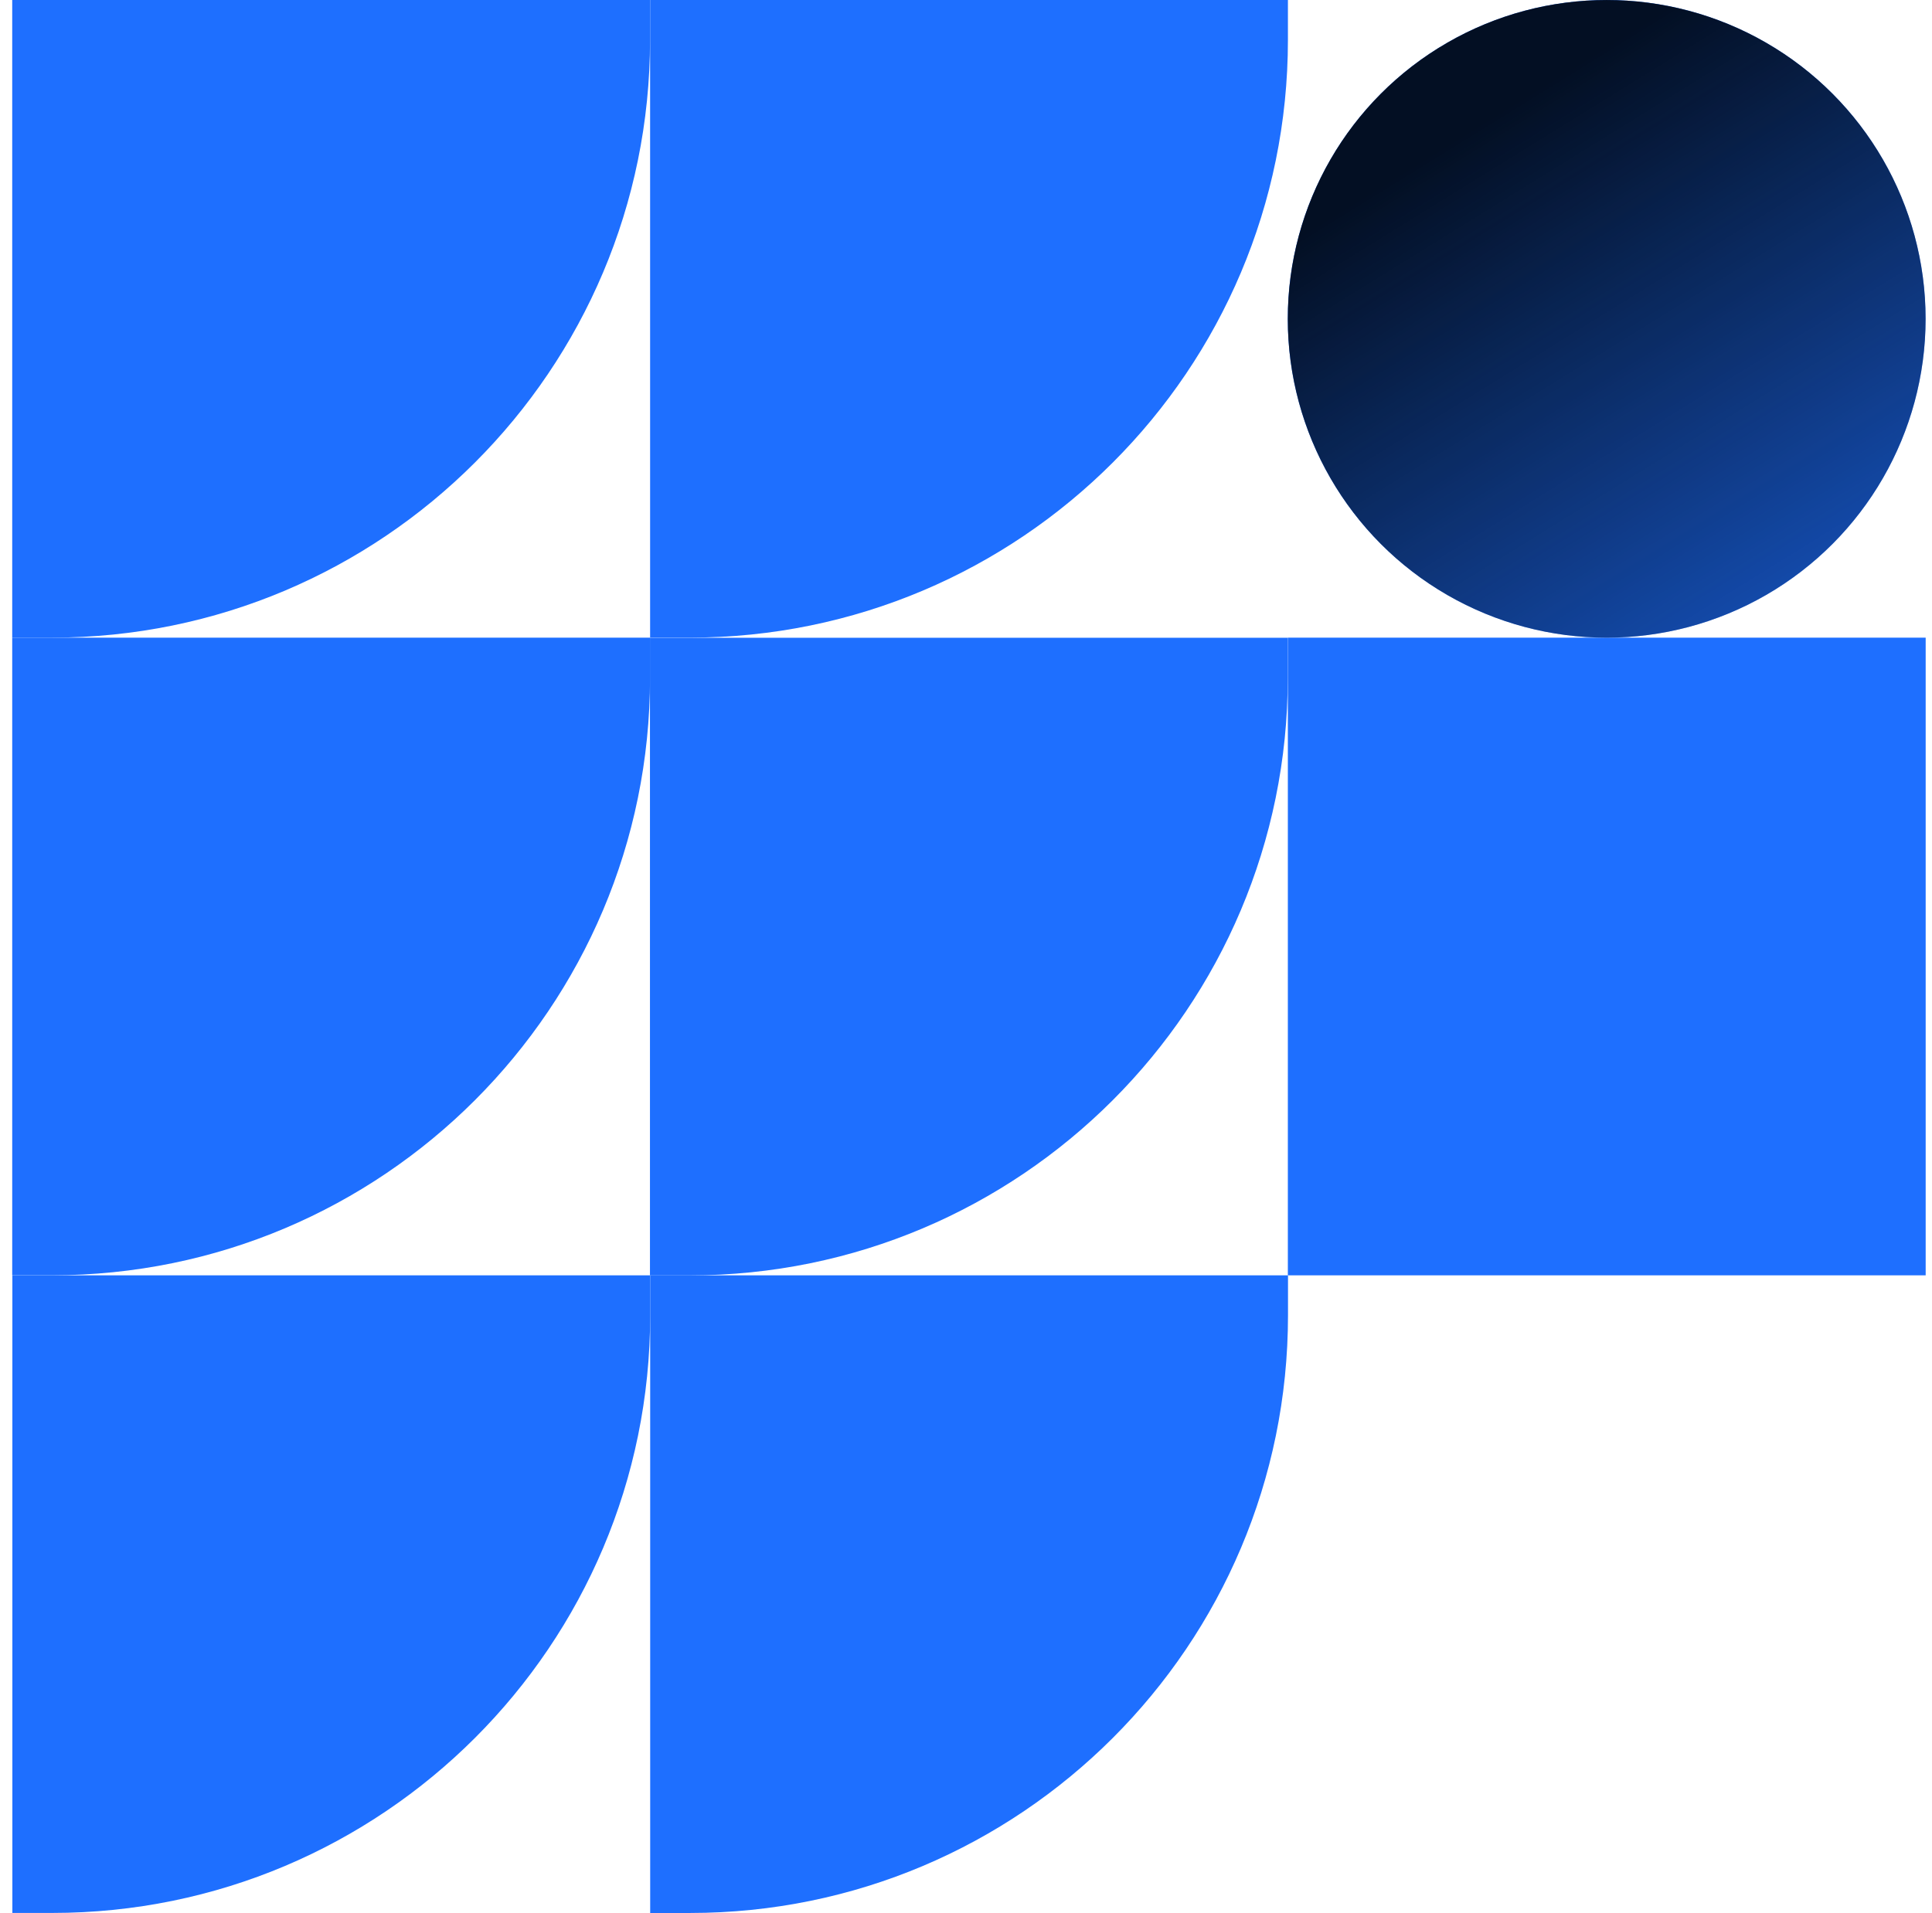
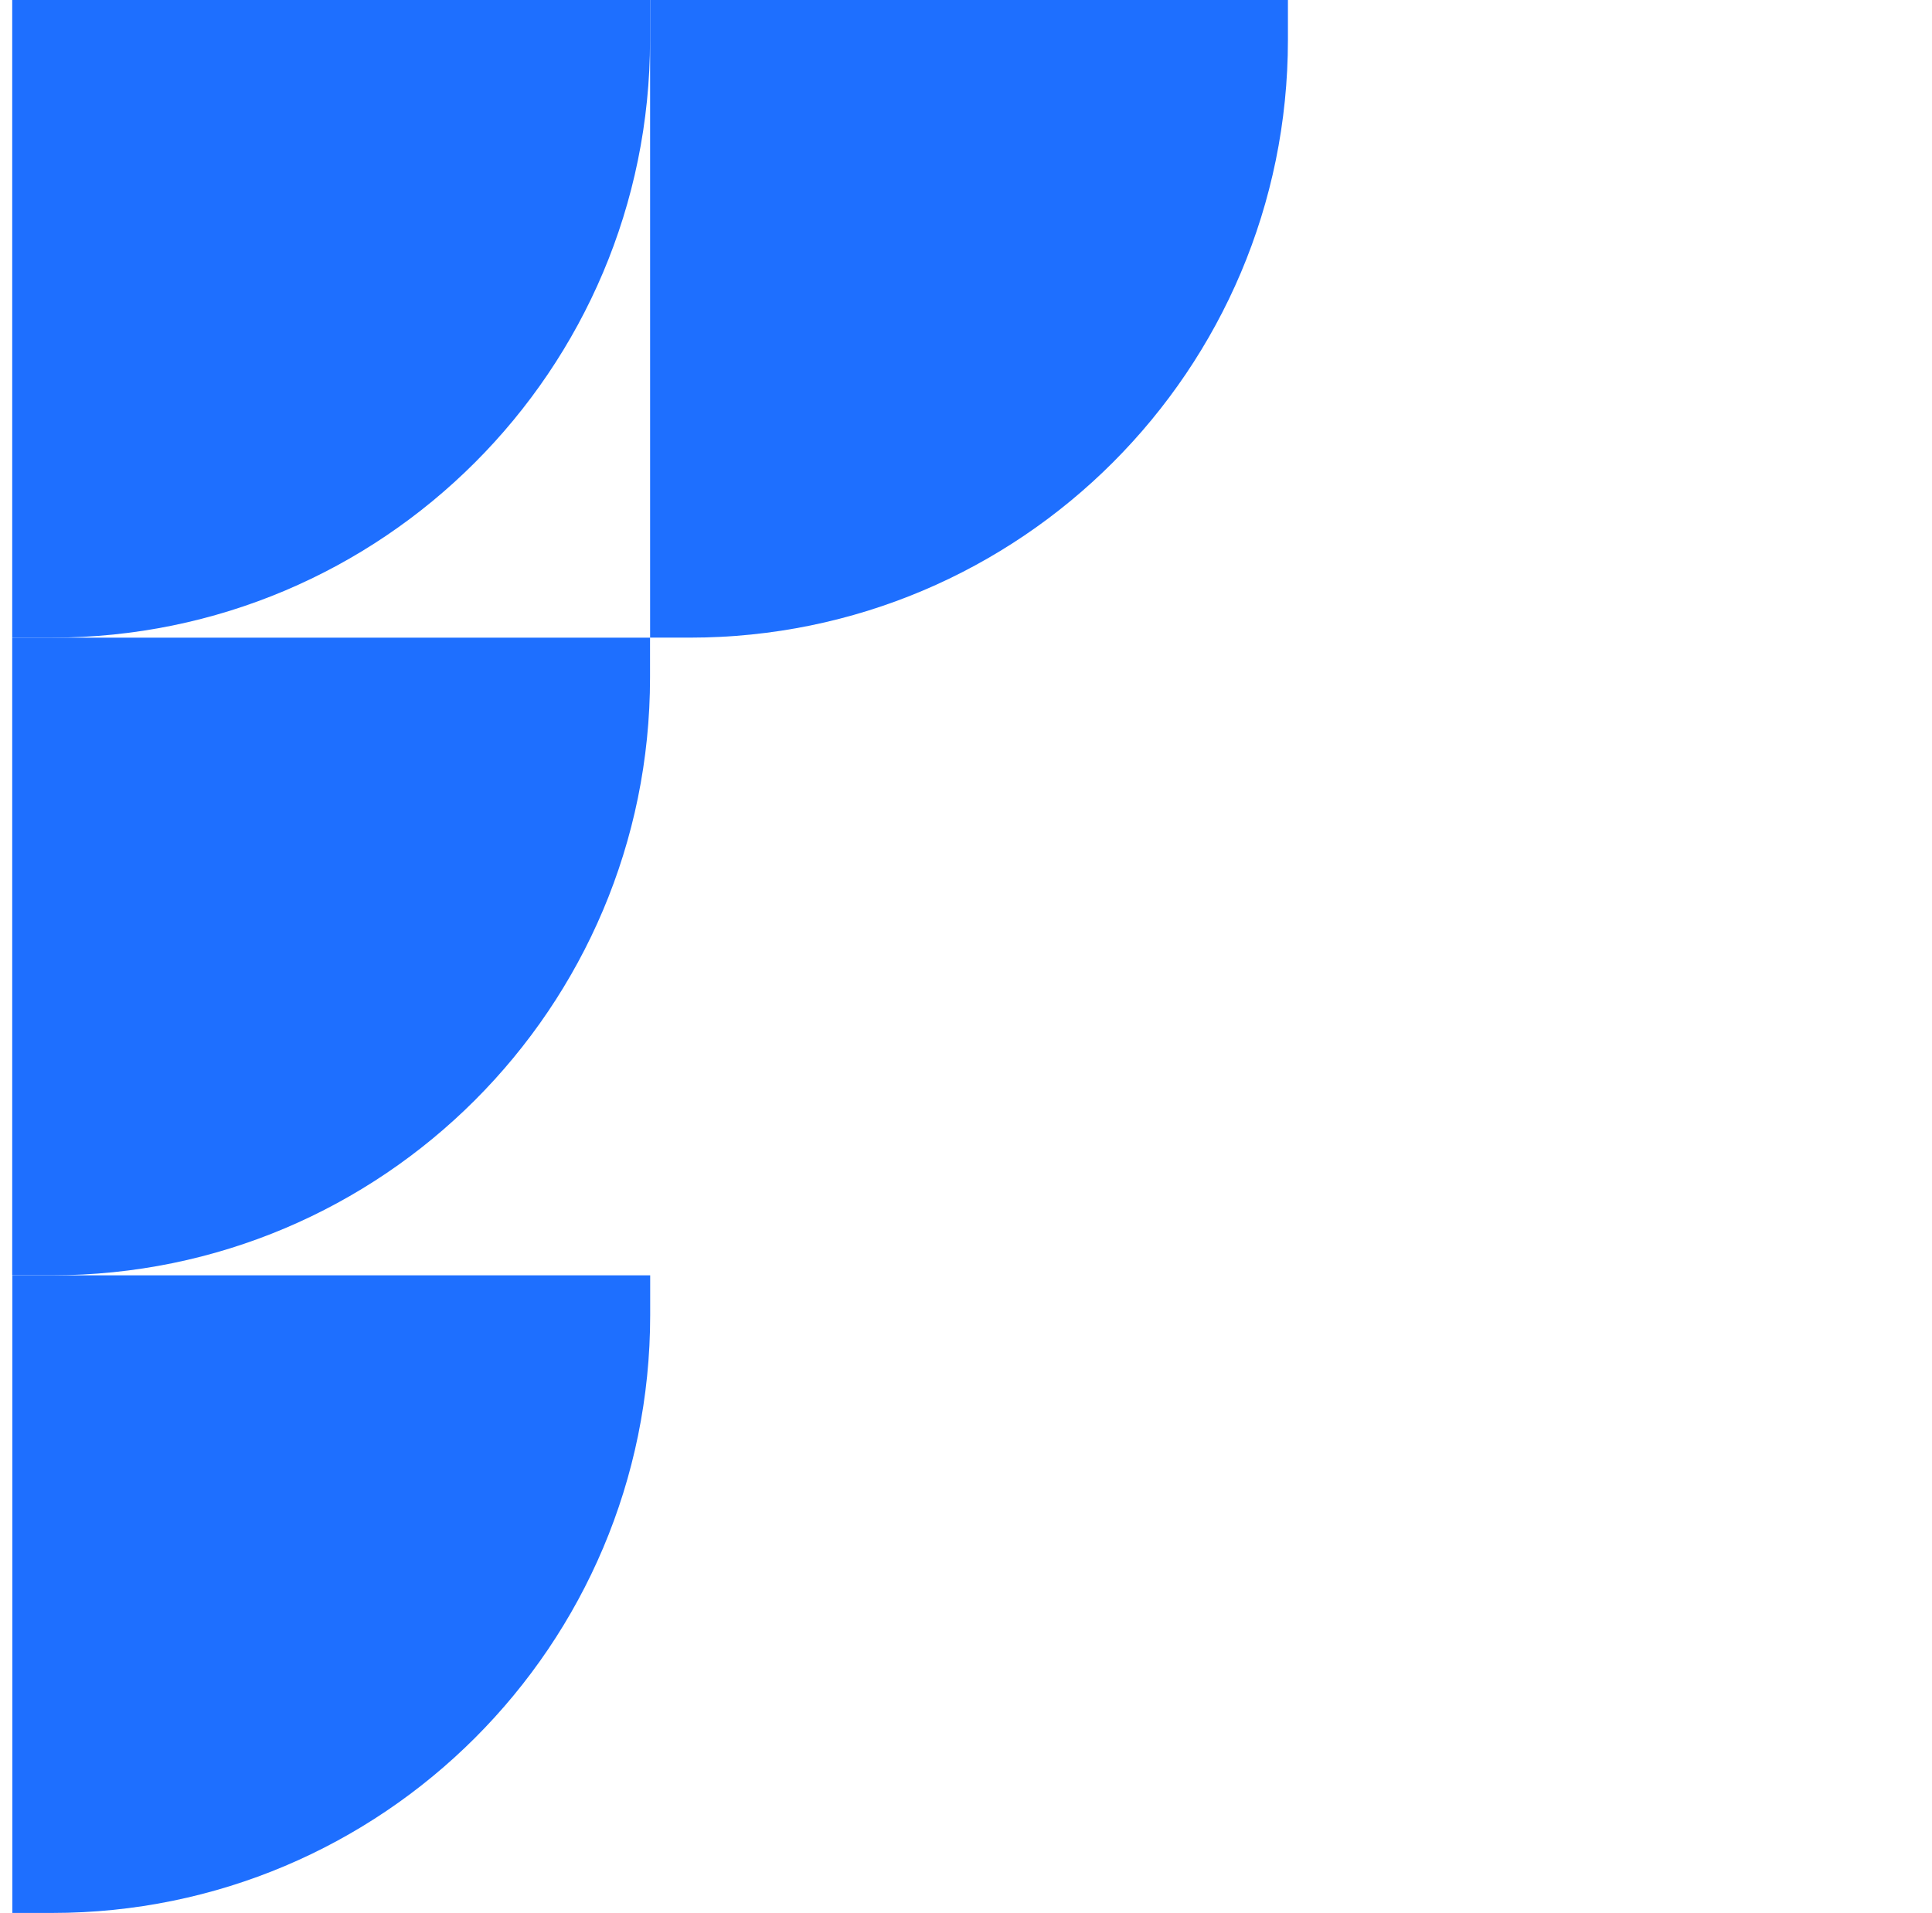
<svg xmlns="http://www.w3.org/2000/svg" width="105" height="104" viewBox="0 0 105 104" fill="none">
-   <path d="M35.336 69.329L35.336 103.991L37.502 103.991C55.45 103.991 70 89.442 70 71.495L70 69.329L35.336 69.329Z" fill="#1E6FFF" />
  <path d="M0.664 34.664L0.664 69.326L2.83 69.326C20.778 69.326 35.328 54.777 35.328 36.83L35.328 34.664L0.664 34.664Z" fill="#1E6FFF" />
  <path d="M35.332 0L35.332 34.662L37.498 34.662C55.446 34.662 69.996 20.113 69.996 2.166L69.996 1.51519e-06L35.332 0Z" fill="#1E6FFF" />
-   <rect x="69.992" y="34.664" width="34.664" height="34.664" fill="#1E6FFF" />
-   <path d="M35.324 34.669L35.324 69.331L37.49 69.331C55.438 69.331 69.988 54.782 69.988 36.835L69.988 34.669L35.324 34.669Z" fill="#1E6FFF" />
  <path d="M0.672 69.327L0.672 103.989L2.838 103.989C20.786 103.989 35.336 89.44 35.336 71.493L35.336 69.327L0.672 69.327Z" fill="#1E6FFF" />
  <path d="M0.664 0.001L0.664 34.663L2.83 34.663C20.778 34.663 35.328 20.114 35.328 2.167L35.328 0.001L0.664 0.001Z" fill="#1E6FFF" />
-   <circle cx="87.32" cy="17.333" r="17.332" fill="#1E6FFF" />
-   <circle cx="87.32" cy="17.333" r="17.332" fill="url(#paint0_linear_6474_312)" />
  <defs>
    <linearGradient id="paint0_linear_6474_312" x1="81.165" y1="6.315" x2="107.177" y2="48.335" gradientUnits="userSpaceOnUse">
      <stop stop-color="#030F23" />
      <stop offset="1" stop-color="#030F23" stop-opacity="0" />
    </linearGradient>
  </defs>
</svg>